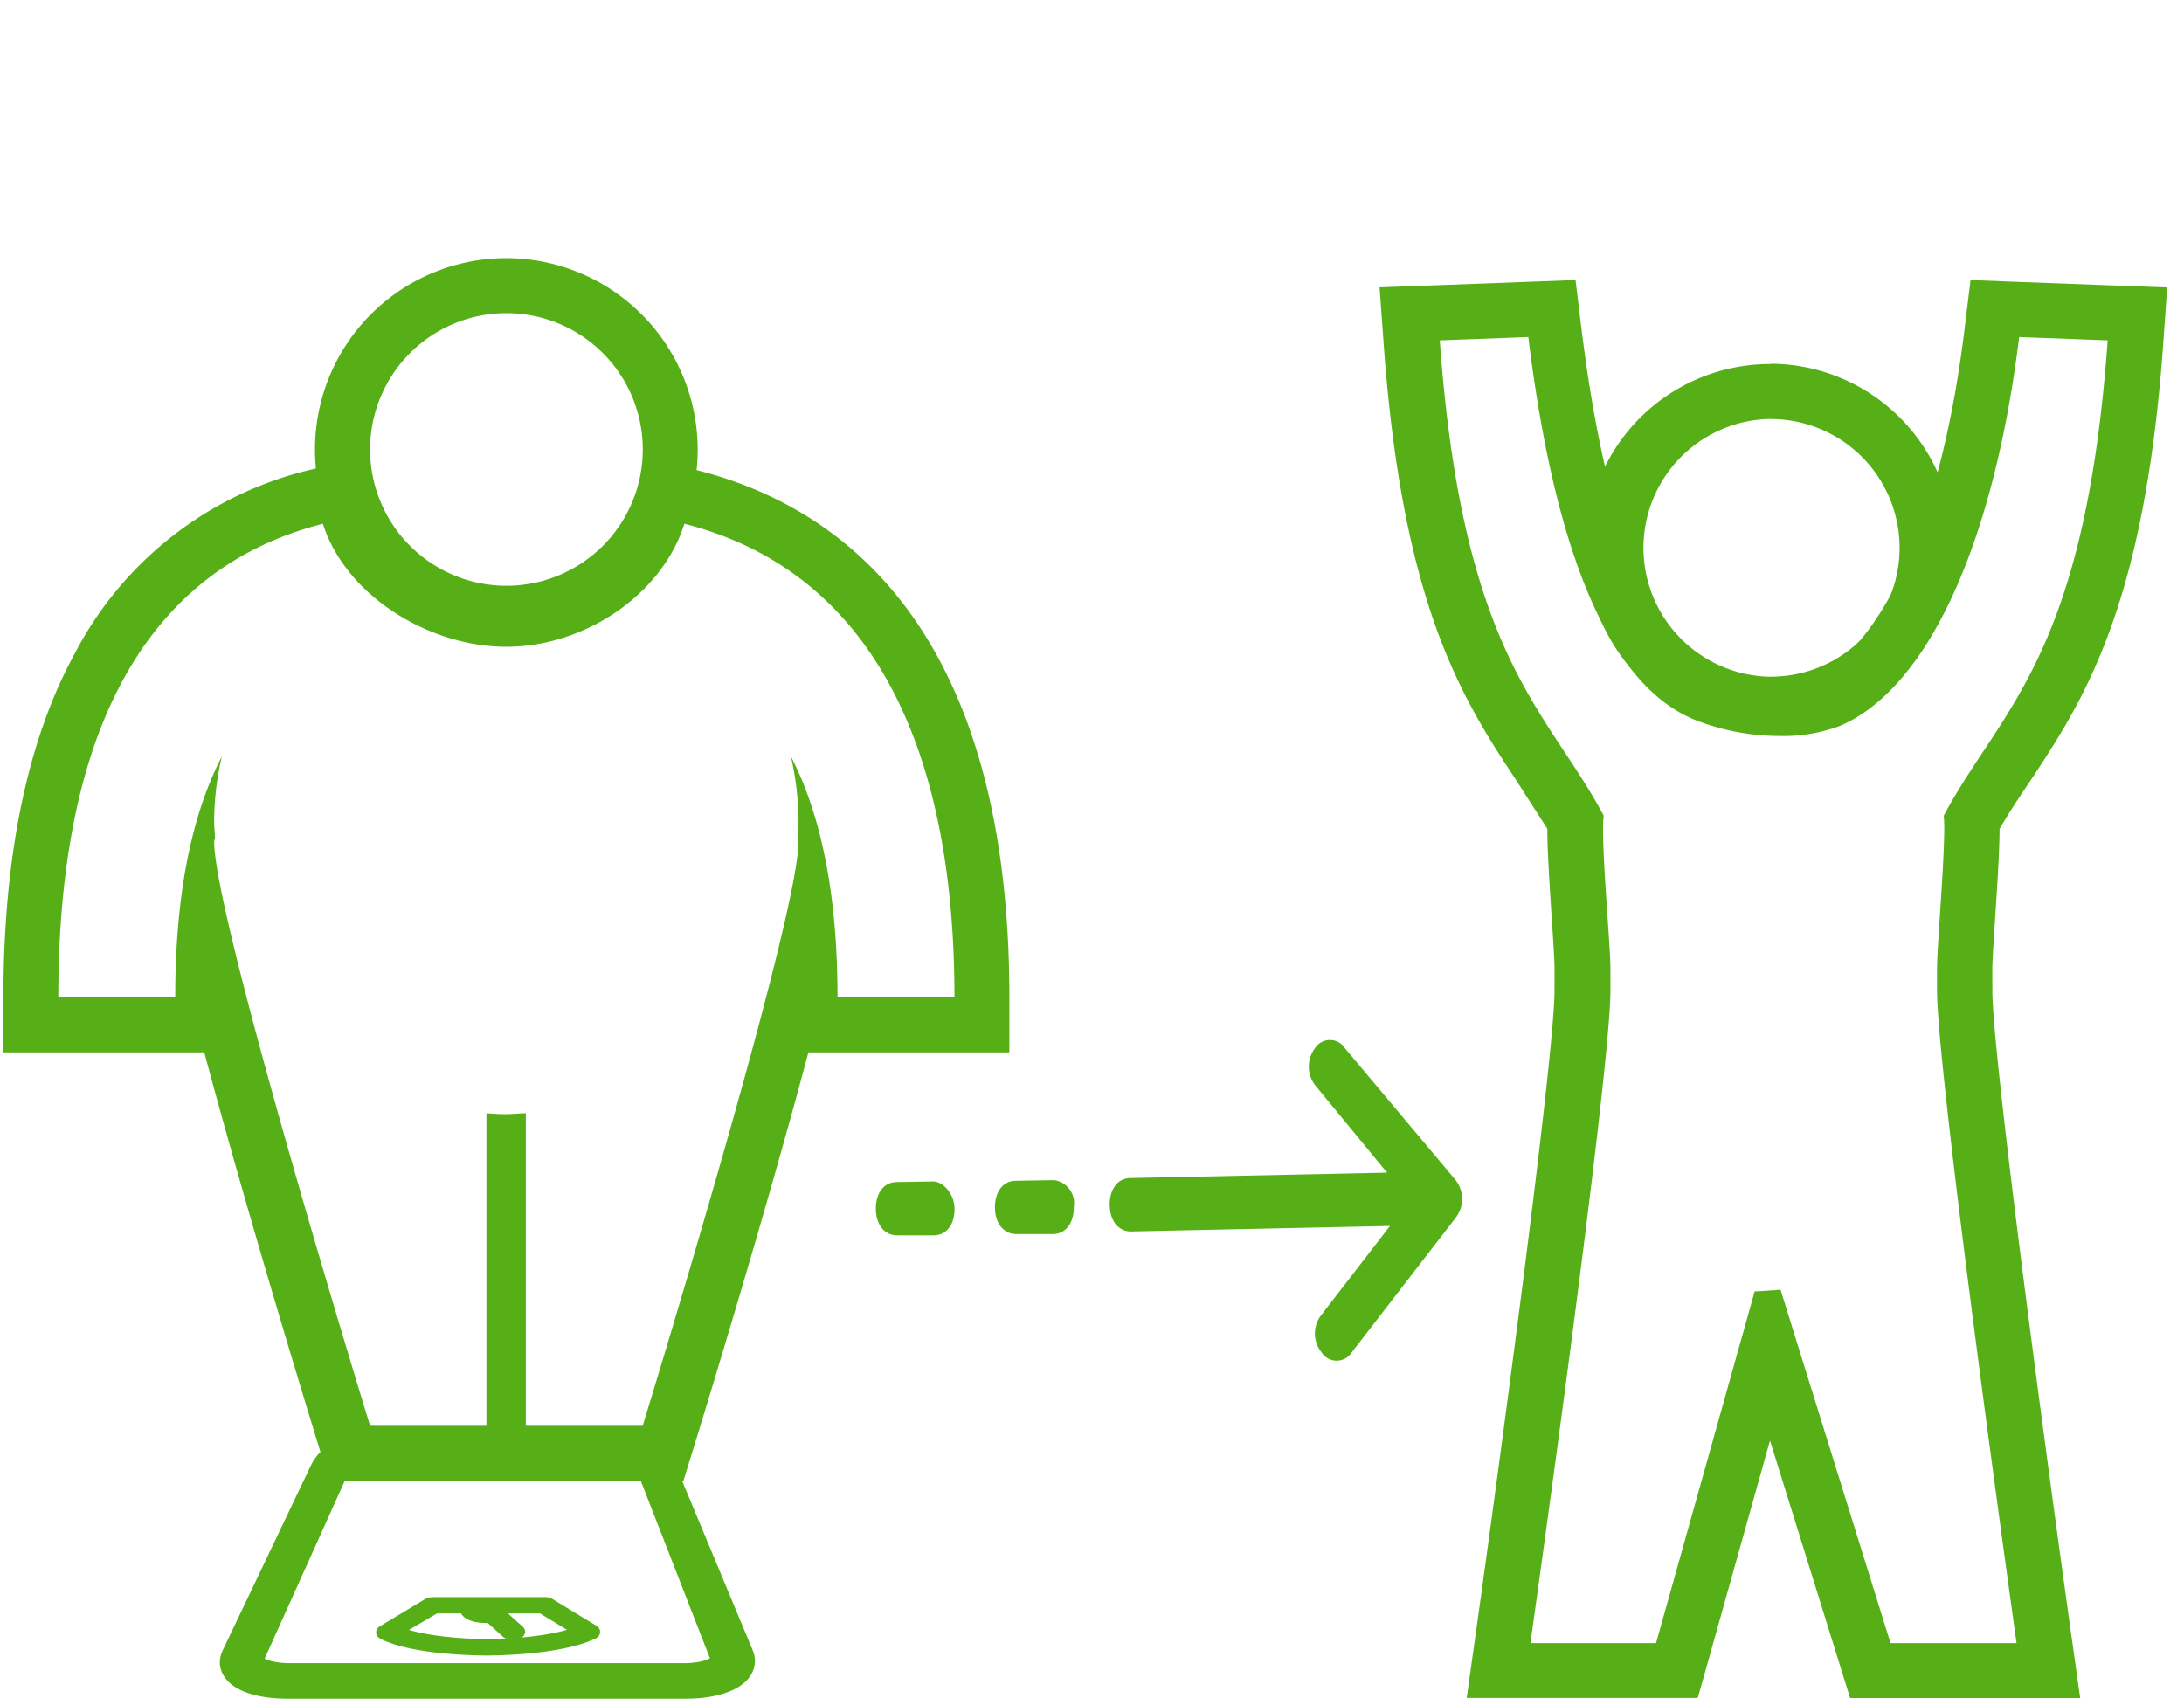
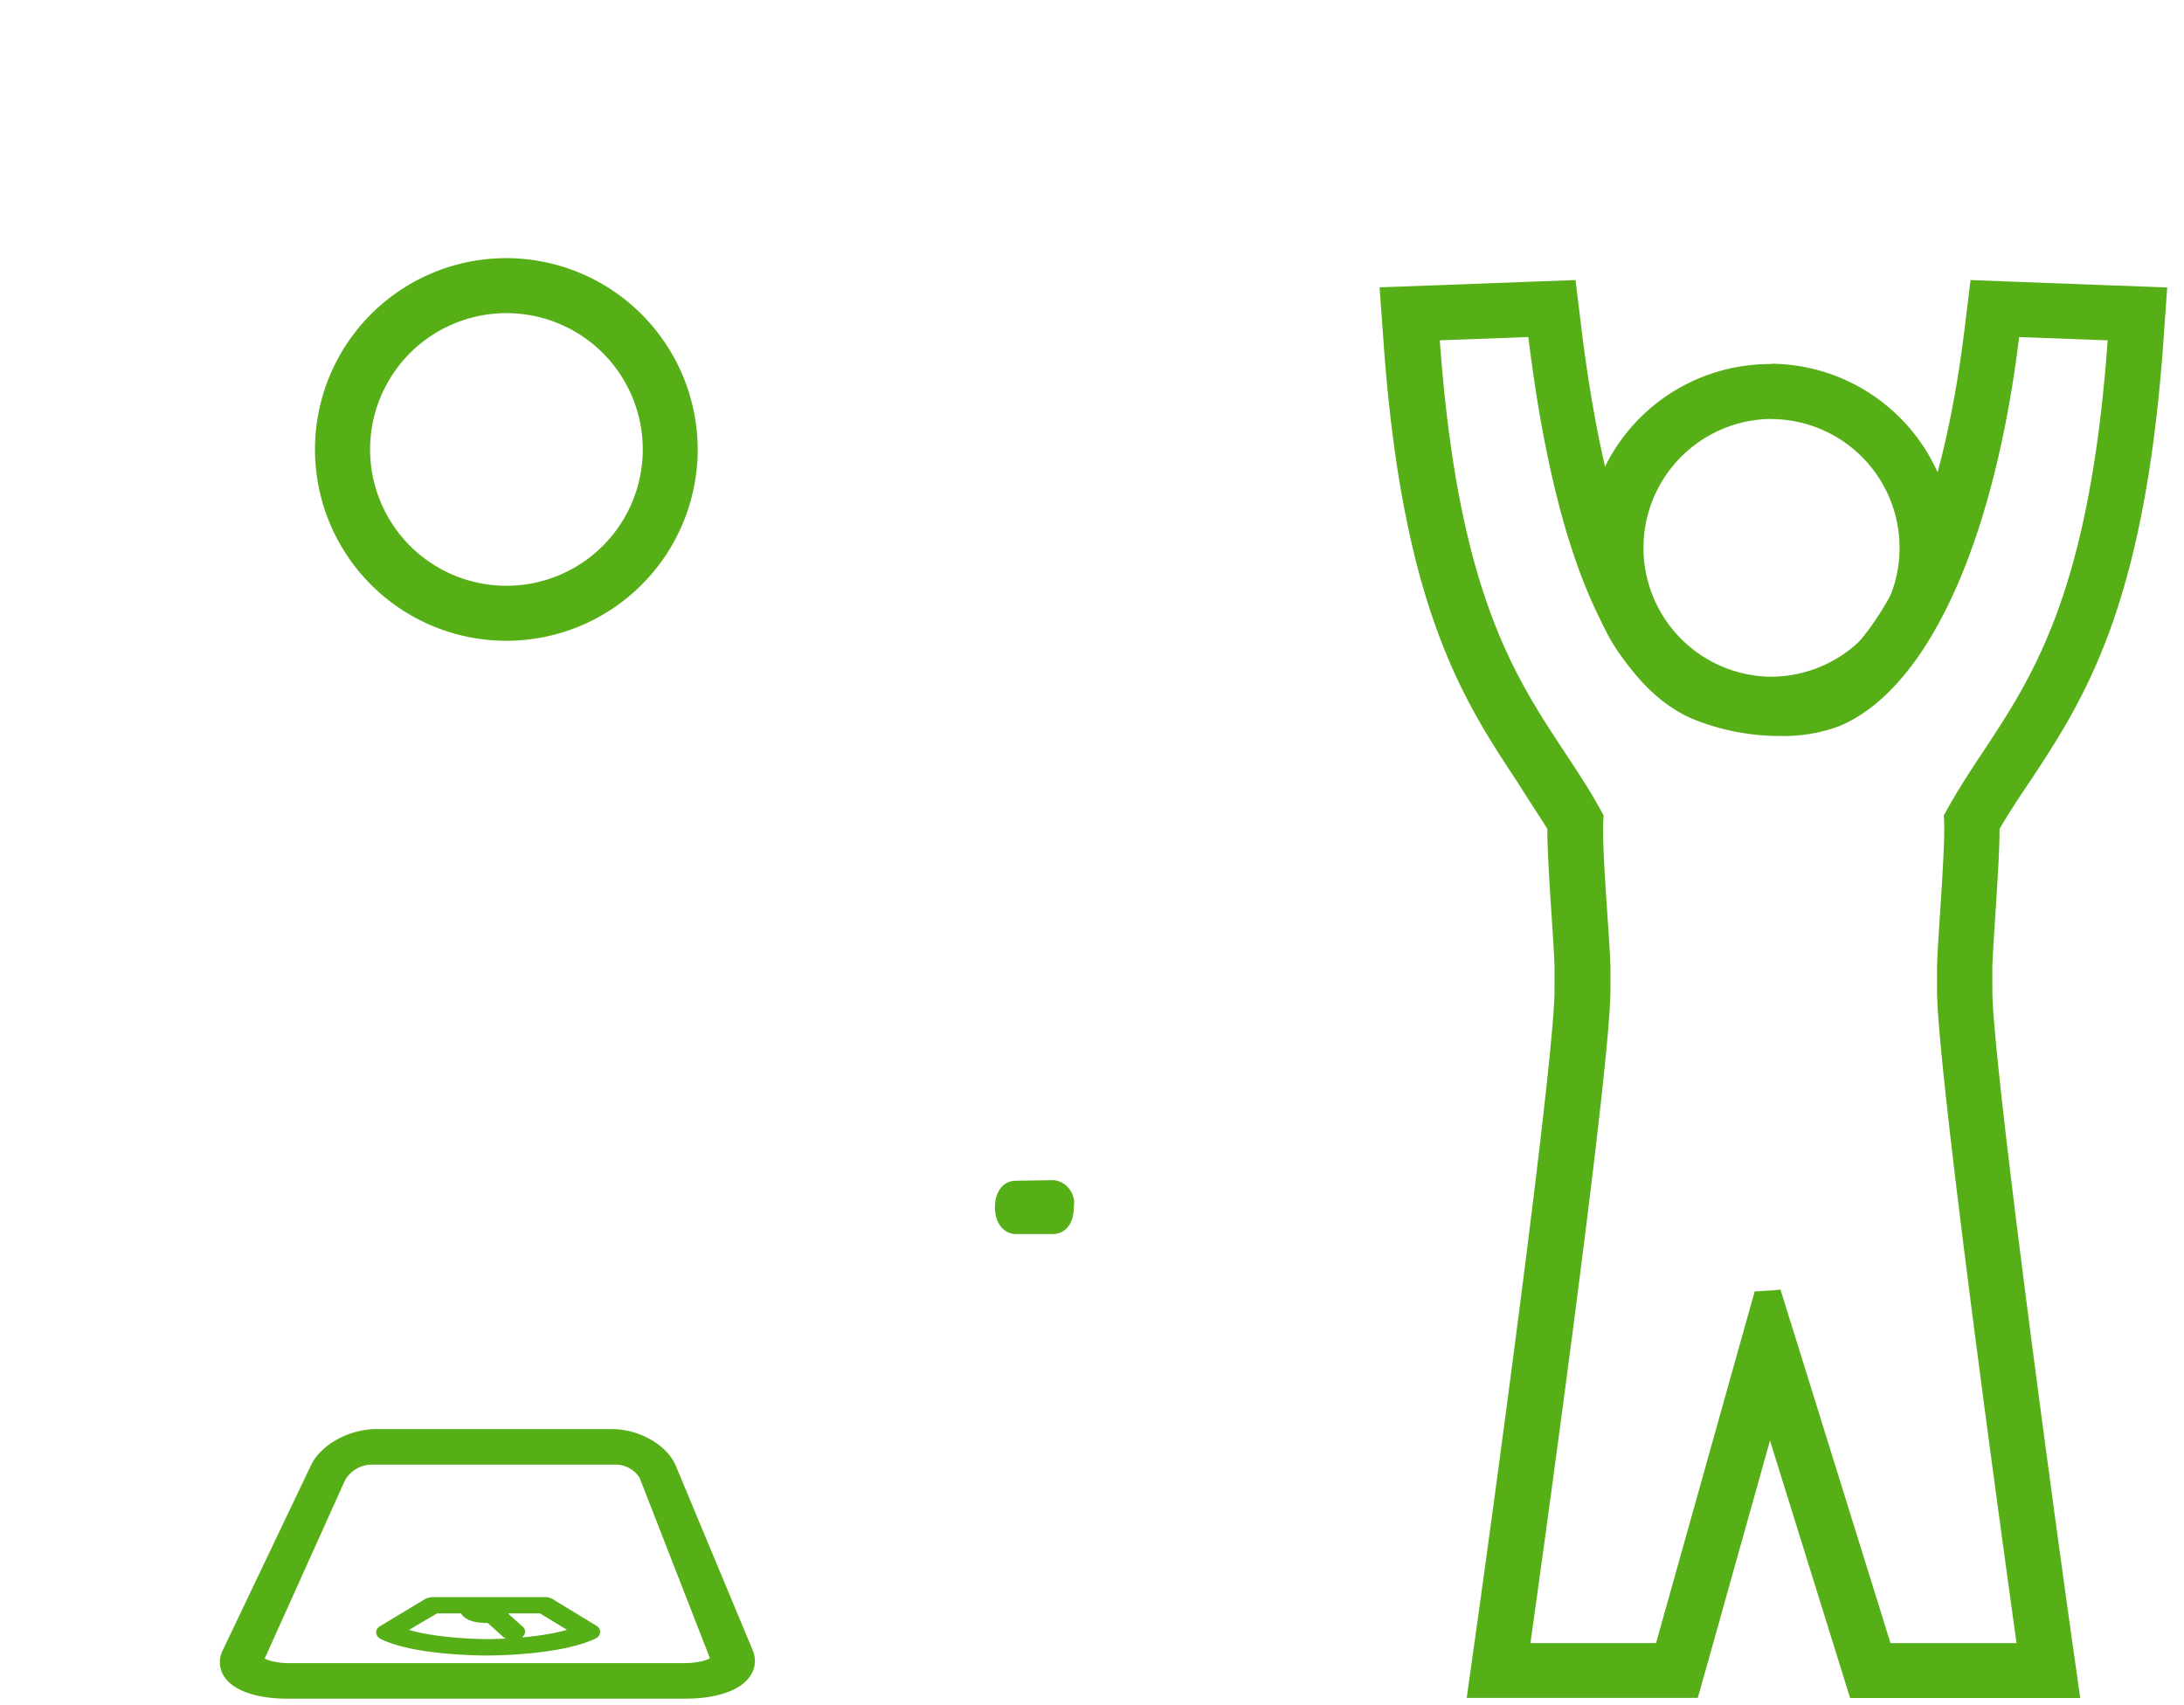
<svg xmlns="http://www.w3.org/2000/svg" viewBox="0 0 218.34 170.48">
  <title>Systhemischs Coaching</title>
  <rect width="218.34" height="170.48" fill="none" />
  <path d="M28.72,168.41H68.55c3.64,0,6-1.26,5.39-2.82l-7.69-18.45c-.65-1.56-2.91-2.81-5.06-2.81H37.61c-2.16,0-4.49,1.25-5.23,2.81l-8.8,18.45C22.76,167.15,25.08,168.41,28.72,168.41Zm4.62-21.27a4.56,4.56,0,0,1,4-2.13H61.39a4.28,4.28,0,0,1,3.85,2.13l7.19,18.45c.46,1.19-1.35,2.14-4.09,2.14H29c-2.73,0-4.49-.95-4-2.14l8.31-18.45Z" fill="#57af17" stroke="#57af17" stroke-miterlimit="10" stroke-width="2.87" />
  <path d="M48.74,165.05c.29,0,7.16,0,10.61-1.66.2-.1.24-.31,0-.44L55,160.3a1,1,0,0,0-.56-.13H43.31a1.41,1.41,0,0,0-.57.13L38.26,163c-.25.13-.22.3,0,.44C41.57,165.08,48.44,165.05,48.74,165.05Zm.4-4.21c-.07.17-.35.28-.7.28a.79.79,0,0,1-.68-.28Zm-5.58,0h2.89c0,.55.91.95,2,.95a2.33,2.33,0,0,0,.49,0l1.69,1.53a1.26,1.26,0,0,0,1,.13c.36-.1.5-.3.28-.47l-1.79-1.6c.21-.17.42-.34.42-.54h3.58l3.68,2.24c-3.13,1.29-8.94,1.29-9.09,1.29s-5.89,0-8.95-1.29Z" fill="#57af17" stroke="#57af17" stroke-miterlimit="10" stroke-width="0.96" />
-   <path d="M68.42,52.37c18,4.59,27,21.25,27,47.35H83.73c0-10.1-1.58-18.11-4.66-24.09a29.51,29.51,0,0,1,.76,6.56c0,.54,0,1.07-.08,1.61a1.3,1.3,0,0,1,.08.34c0,7.79-15.58,58.42-15.58,58.42H52.57V111.31c-.65,0-1.29.09-2,.09s-1.3-.05-1.94-.09v31.25H37S21.41,91.93,21.41,84.14a1.3,1.3,0,0,1,.08-.34c0-.54-.08-1.07-.08-1.61a28.94,28.94,0,0,1,.77-6.56c-3.09,6-4.66,14-4.66,24.09H5.83c0-26.1,8.44-42.76,26.45-47.35,2.24,7.1,10.51,12.3,18.34,12.3s15.56-5.2,17.8-12.3m-3.68-6.61-1.56,5c-1.49,4.74-7,8.45-12.56,8.45S39,55.3,37.52,50.71l-1.56-5-5,1.28A35.92,35.92,0,0,0,7.47,65.35C2.74,74,.34,85.6.34,99.72v5.5H20.42c4.08,15.28,9.69,33.68,11.32,39l1.19,3.88H68.31l1.2-3.88c1.62-5.28,7.24-23.68,11.31-39h20.09v-5.5c0-37-16.93-49.06-31.13-52.68l-5-1.28Z" fill="#57af17" />
  <path d="M50.62,31.31A13.63,13.63,0,1,1,37,44.94,13.63,13.63,0,0,1,50.62,31.31m0-5.5A19.13,19.13,0,1,0,69.75,44.94,19.16,19.16,0,0,0,50.62,25.81Z" fill="#57af17" />
-   <path d="M93.26,118.13l-3.61.06c-1.28,0-2.11,1.1-2.09,2.7s.89,2.65,2.17,2.63l3.62,0c1.27,0,2.11-1.1,2.08-2.7C95.41,119.43,94.33,118.12,93.26,118.13Z" fill="#57af17" />
  <path d="M105.39,118l-3.83.06c-1.28,0-2.11,1.1-2.09,2.7s.9,2.65,2.17,2.63l3.62,0c1.27,0,2.11-1.1,2.09-2.7A2.32,2.32,0,0,0,105.39,118Z" fill="#57af17" />
-   <path d="M134.46,104.81a1.78,1.78,0,0,0-3,0,3.06,3.06,0,0,0,.05,3.74l7.16,8.7-25.64.54c-1.28,0-2.11,1.1-2.09,2.7s.89,2.66,2.17,2.64l25.85-.55-6.88,8.92a3,3,0,0,0,.05,3.73,1.78,1.78,0,0,0,3,0l10.43-13.51a3.06,3.06,0,0,0-.05-3.74Z" fill="#57af17" />
  <path d="M201.86,33.7l8.85.33c-2.29,31.8-10.69,36.82-16.39,47.53.28,2.33-.67,12.83-.67,15.32,0,.59,0,1.18,0,1.76,0,.13,0,.25,0,.38,0,8.58,7.95,65.27,7.95,65.27H189l-11-35.35-.72.08h-.07c-.33,0-1.33.1-1.69.1h-.1l-9.86,35.17H153s8-56.69,8-65.27c0-.13,0-.25,0-.38,0-.58,0-1.17,0-1.76,0-2.49-1-13-.67-15.32-5.7-10.71-14.1-15.73-16.39-47.53l8.85-.33c2.62,21.31,8,34.71,16.59,38.25a23.15,23.15,0,0,0,8.54,1.64,16.06,16.06,0,0,0,6-1C192.43,69,199.24,55,201.86,33.7M197,28l-.61,5c-2.72,22.08-9.62,32.35-14.69,34.43a10.65,10.65,0,0,1-3.9.63,18,18,0,0,1-6.45-1.22c-3.56-1.47-10-7.81-13.23-33.84l-.61-5-5.05.19-8.85.33-5.69.21.41,5.67c1.91,26.45,8,35.66,13.36,43.78,1,1.59,2,3.11,3,4.69,0,2,.18,4.94.44,8.92.14,2.12.28,4.3.28,5.07,0,.46,0,.92,0,1.37v.11a6.38,6.38,0,0,0,0,.66c0,6.72-5.7,48.85-7.9,64.51l-.88,6.26h23.1l1.13-4,6.09-21.73,6.81,21.88,1.2,3.86h23l-.88-6.26c-2.2-15.66-7.9-57.79-7.9-64.51a6.38,6.38,0,0,0,0-.66v-.11c0-.45,0-.91,0-1.37,0-.77.14-2.95.28-5.07.26-4,.44-6.9.44-8.92.92-1.58,1.92-3.1,3-4.69,5.36-8.12,11.45-17.33,13.36-43.78l.4-5.67-5.68-.21-8.86-.33L197,28Z" fill="#57af17" />
  <path d="M176.93,41.9h.18a12.88,12.88,0,0,1-.17,25.76h-.18a12.89,12.89,0,0,1,.17-25.77m0-5.49h0a18.39,18.39,0,0,0-13.17,31.2,18.25,18.25,0,0,0,12.92,5.56h.26A18.46,18.46,0,0,0,195.32,55a18.39,18.39,0,0,0-18.13-18.63Z" fill="#57af17" />
</svg>